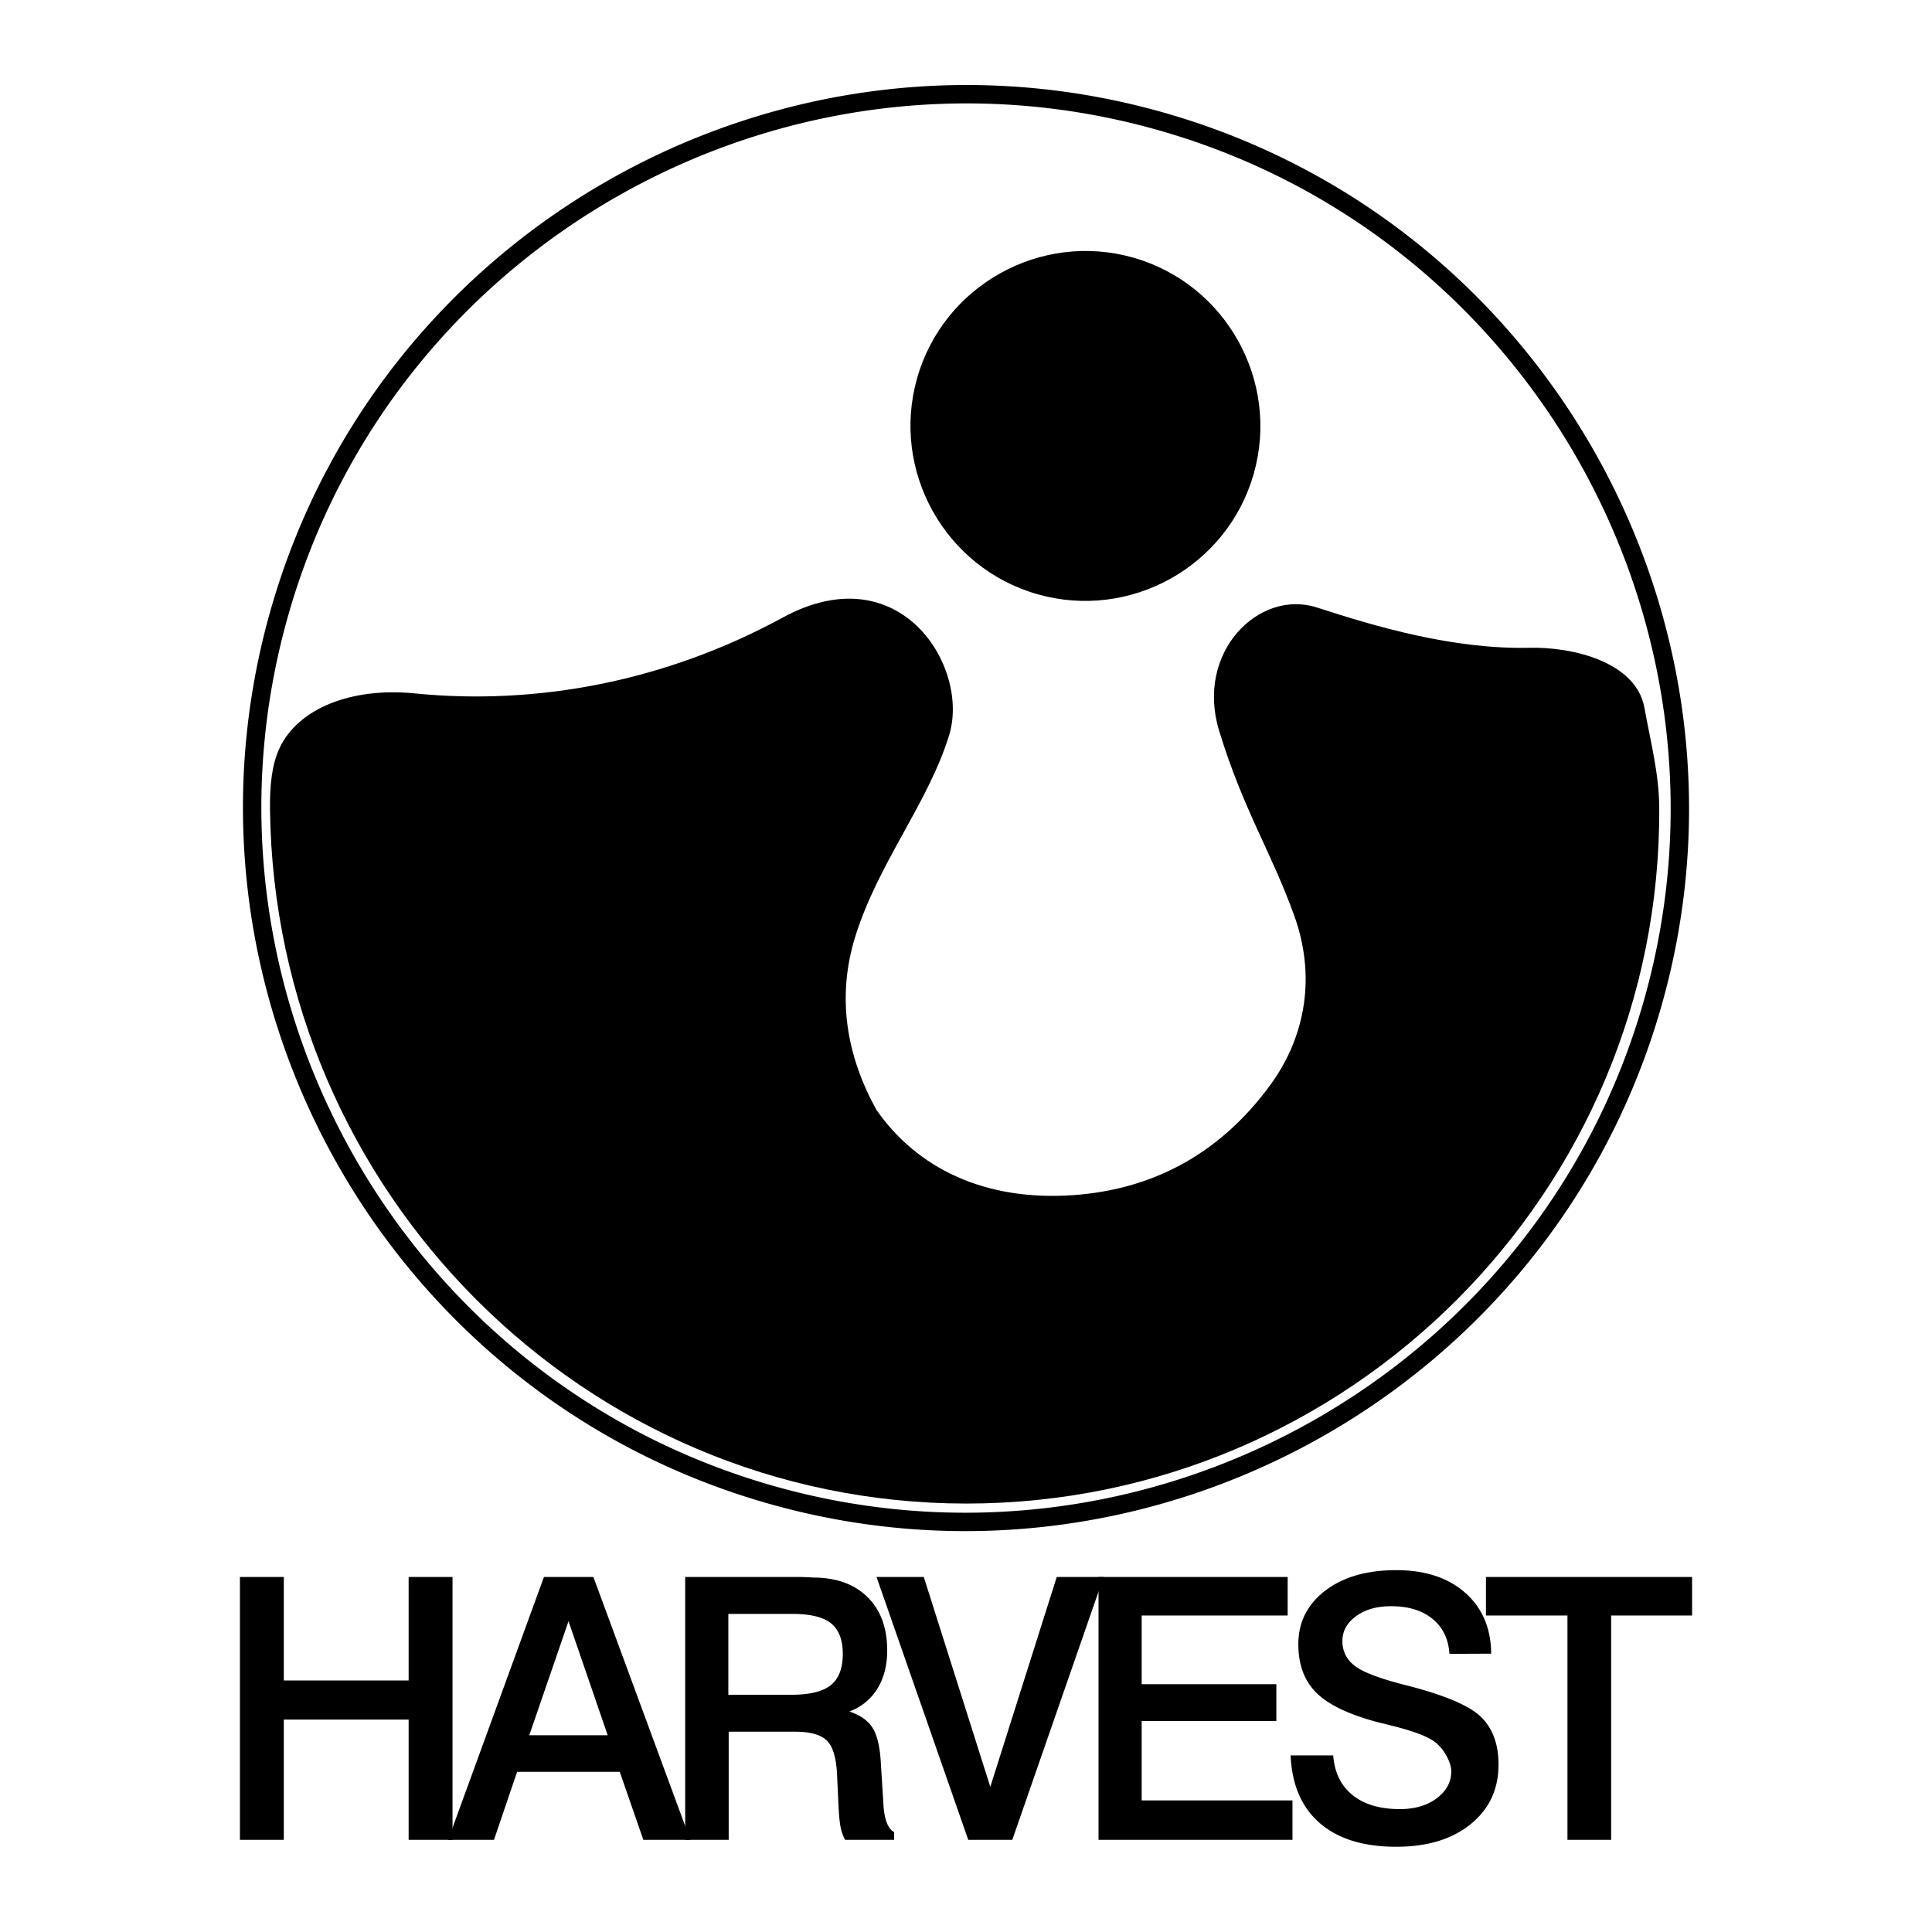
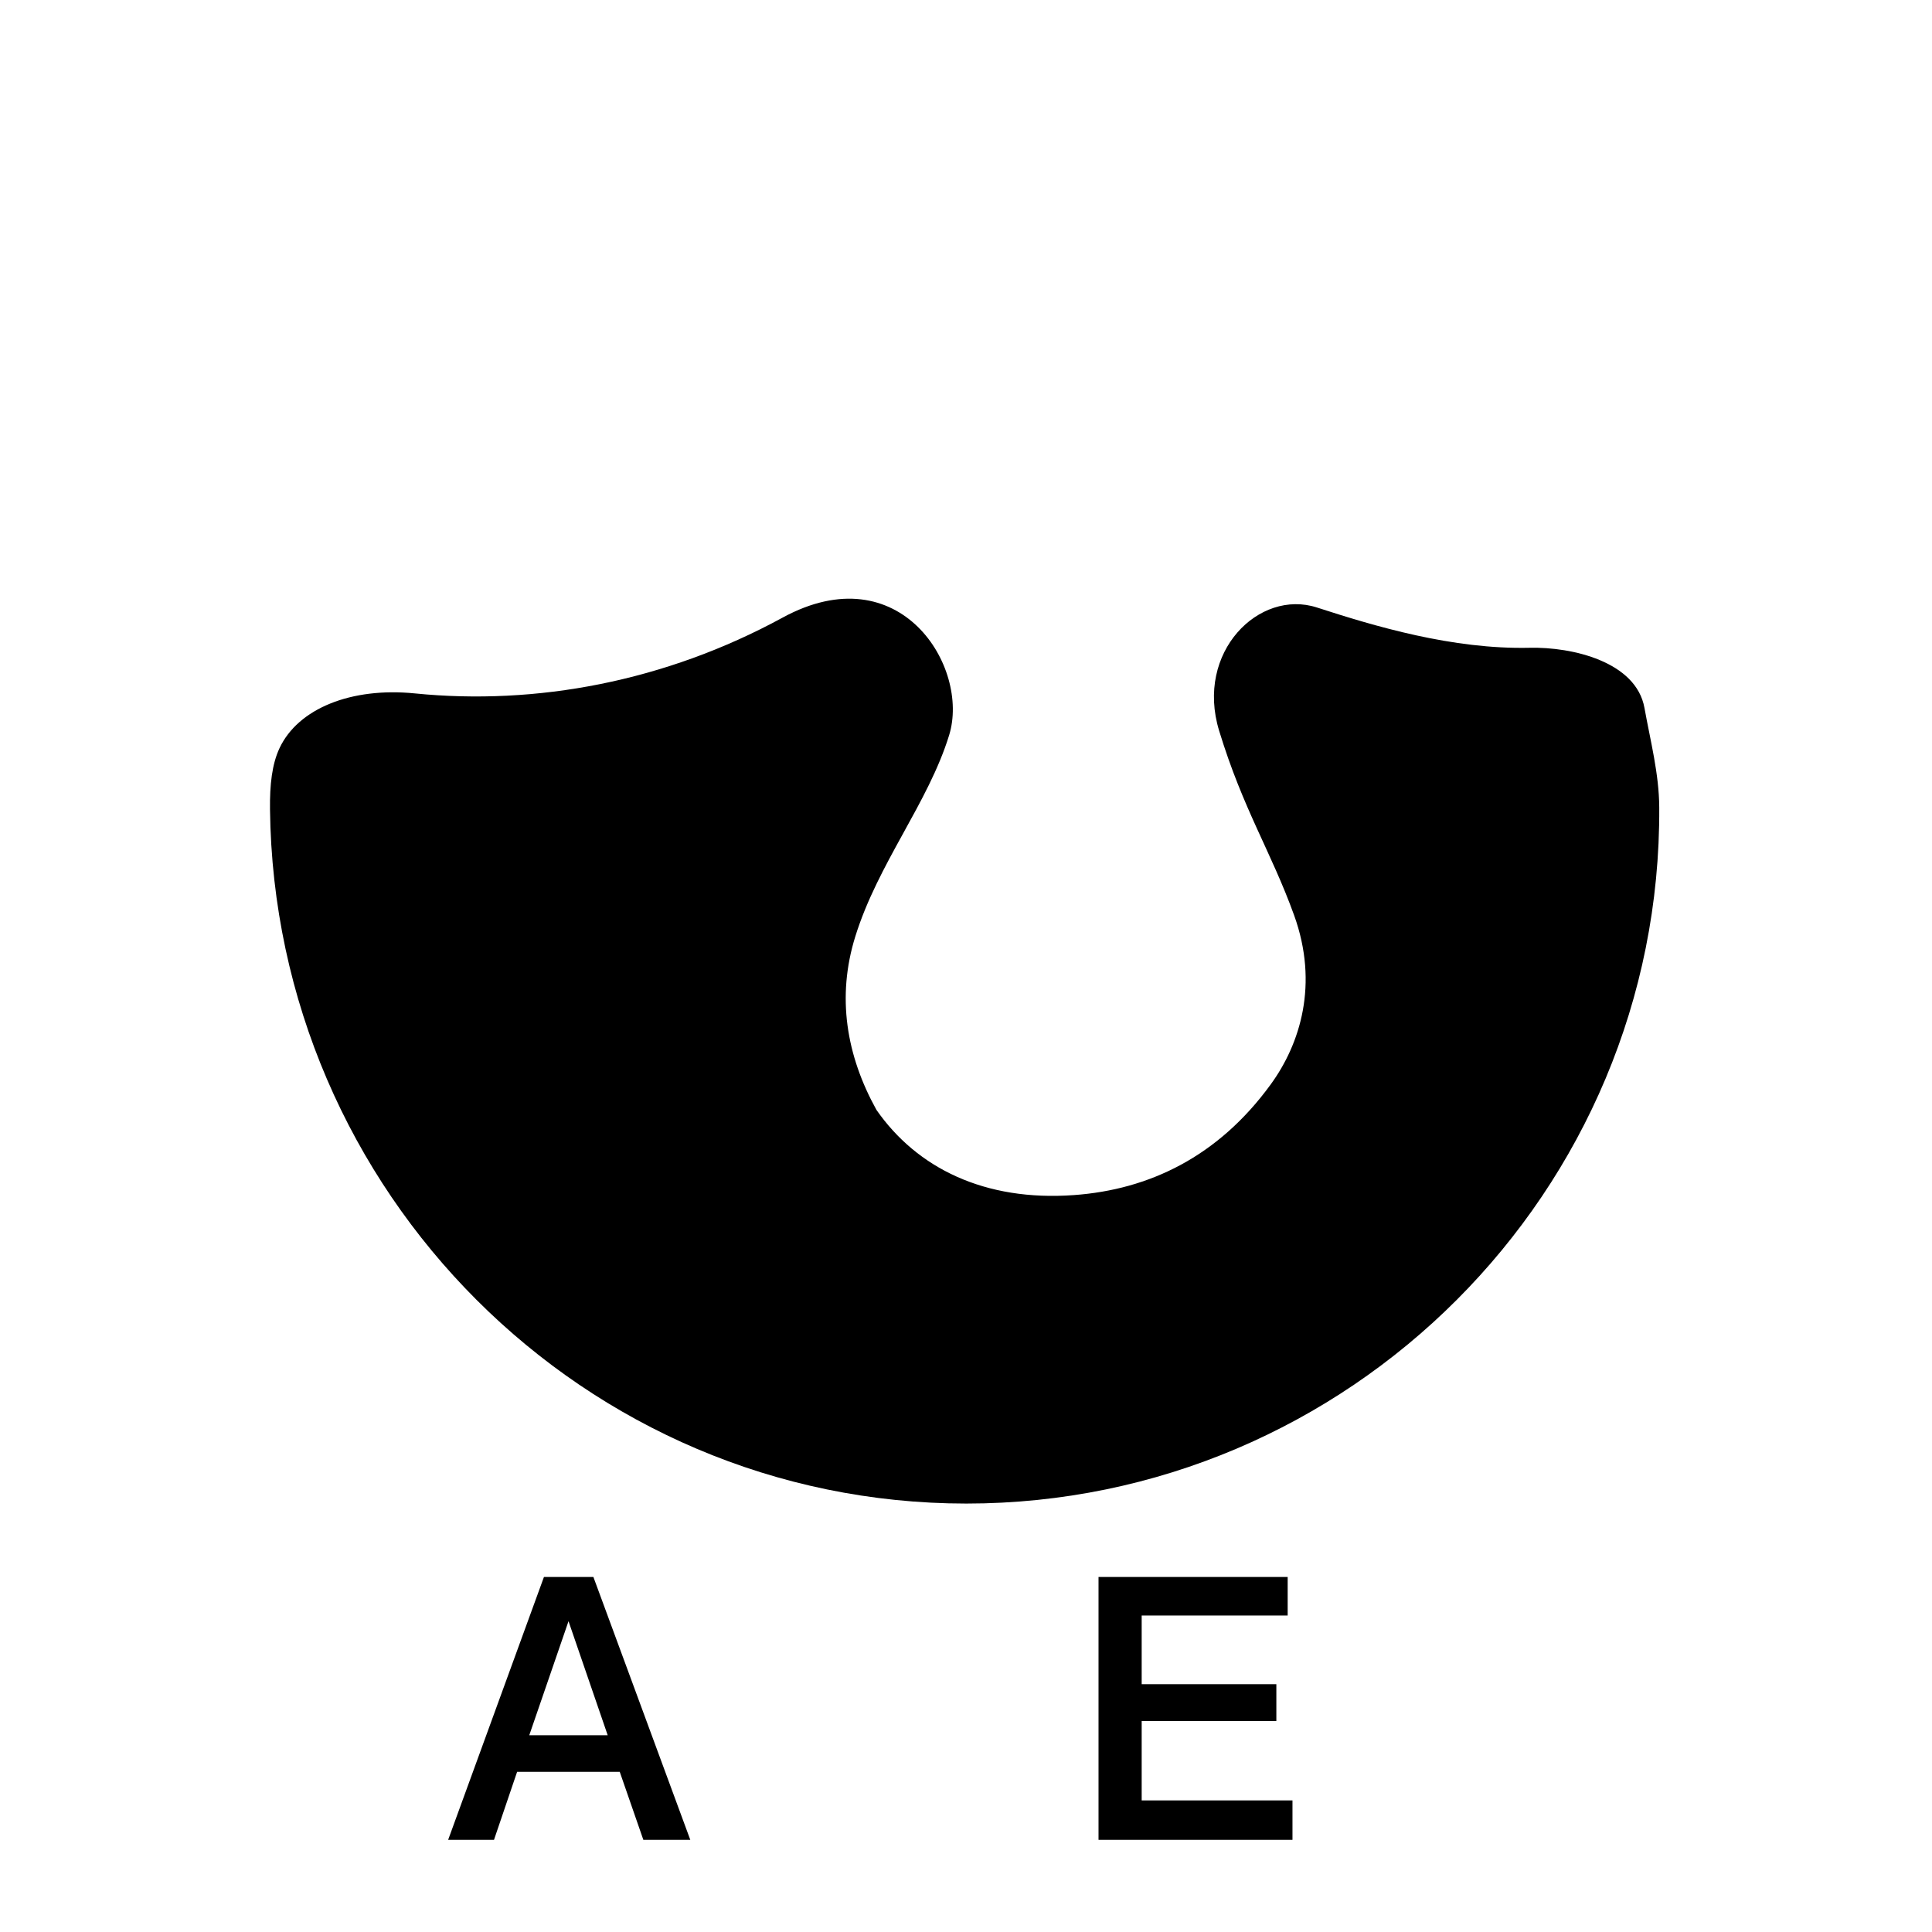
<svg xmlns="http://www.w3.org/2000/svg" width="2500" height="2500" viewBox="0 0 192.756 192.756">
  <g fill-rule="evenodd" clip-rule="evenodd">
-     <path fill="#fff" d="M0 0h192.756v192.756H0V0z" />
-     <path d="M23.937 157.336h4.379v10.324H40.77v-10.324h4.379v26.223H40.77v-11.997H28.316v11.997h-4.379v-26.223z" />
    <path d="M56.721 161.748l-3.916 11.377h7.825l-3.909-11.377zm-2.452-4.412h4.934l9.667 26.223h-4.684l-2.354-6.781h-10.24l-2.305 6.781h-4.575l9.557-26.223z" />
-     <path d="M72.666 161.018v8.07h6.27c1.835 0 3.153-.32 3.952-.959.799-.645 1.196-1.684 1.196-3.117 0-1.404-.391-2.42-1.171-3.053-.781-.625-2.068-.941-3.867-.941h-6.38zm-4.306-3.682h11.344c.348 0 .726.012 1.146.035.128.012.208.02.232.02 2.324 0 4.141.643 5.458 1.938s1.976 3.076 1.976 5.342c0 1.484-.33 2.754-.982 3.811-.659 1.059-1.586 1.818-2.793 2.279 1.074.348 1.848.889 2.317 1.629.47.742.75 1.951.83 3.623l.238 3.756v.035c.067 1.635.433 2.633 1.085 2.99v.766h-4.897a4.626 4.626 0 0 1-.439-1.221c-.098-.469-.171-1.209-.22-2.23l-.146-3.137c-.091-1.684-.445-2.807-1.061-3.359-.616-.561-1.653-.84-3.117-.84H72.702v10.787H68.36v-26.224zM87.452 157.336h4.715l6.636 20.935 6.629-20.935h4.677l-9.111 26.223h-4.397l-9.149-26.223z" />
    <path d="M109.6 157.336h18.871v3.846h-14.565v6.849h13.436v3.67h-13.436v7.926h15.045v3.932H109.6v-26.223z" />
-     <path d="M148.775 164.986l-4.164.02c-.098-1.484-.66-2.645-1.689-3.49-1.031-.844-2.41-1.264-4.137-1.264-1.426 0-2.592.334-3.494.998-.908.662-1.359 1.488-1.359 2.473 0 .996.396 1.816 1.195 2.449.799.639 2.469 1.281 5.02 1.932 3.873.973 6.396 2.031 7.586 3.168 1.184 1.143 1.775 2.734 1.775 4.775 0 2.469-.928 4.449-2.781 5.951-1.848 1.5-4.324 2.254-7.422 2.254-3.264 0-5.801-.783-7.617-2.352-1.818-1.562-2.795-3.822-2.922-6.764h4.25c.123 1.695.764 3.014 1.922 3.955 1.158.936 2.738 1.404 4.727 1.404 1.5 0 2.732-.365 3.689-1.088s1.439-1.611 1.439-2.668c0-.42-.133-.887-.402-1.416a4.57 4.57 0 0 0-1.031-1.361c-.688-.633-2.225-1.234-4.609-1.816a42.82 42.82 0 0 0-1.16-.287c-2.939-.771-5.02-1.75-6.232-2.947-1.215-1.191-1.824-2.812-1.824-4.867 0-2.188.891-3.963 2.672-5.336 1.781-1.367 4.148-2.055 7.1-2.055 2.873 0 5.166.754 6.873 2.254 1.705 1.502 2.572 3.526 2.595 6.078zM148.254 157.336h20.566v3.846h-8.076v22.377h-4.359v-22.377h-8.131v-3.846zM116.184 11.255c38.207 10.909 60.471 50.966 49.561 89.172-10.908 38.207-50.965 60.469-89.172 49.561-38.206-10.908-60.469-50.967-49.56-89.172C37.92 22.61 77.978.346 116.184 11.255zm-.504 1.765c37.234 10.632 58.932 49.669 48.301 86.904-10.633 37.234-49.67 58.93-86.904 48.299-37.234-10.631-58.931-49.668-48.299-86.903 10.63-37.235 49.668-58.931 86.902-48.3z" />
-     <path d="M113.086 25.71c9.246 2.64 14.633 12.334 11.994 21.58-2.641 9.246-12.334 14.633-21.58 11.994-9.246-2.64-14.633-12.334-11.993-21.58 2.639-9.246 12.335-14.633 21.579-11.994z" />
    <path d="M165.543 80.563c-.02-3.387-.873-6.593-1.475-9.935-.832-4.614-7.213-6.095-11.453-5.999-7.713.175-15.469-2.153-21.225-4.019-5.758-1.865-12.16 4.426-9.756 12.3 2.406 7.875 5.186 12.057 7.477 18.398 2.488 6.892.602 12.841-2.311 16.855-5.273 7.266-12.184 10.529-19.643 11.07-8.928.65-15.684-2.703-19.717-8.504-3.002-5.422-3.981-11.264-2.11-17.284 2.28-7.334 7.279-13.314 9.367-20.1 2.089-6.786-4.887-18.117-16.617-11.725-11.731 6.392-24.599 8.773-36.682 7.562-6.388-.64-11.659 1.525-13.507 5.455-.755 1.605-.981 3.653-.953 6.096.443 38.197 31.369 69.277 69.474 69.277 38.108.002 69.352-31.078 69.131-69.447z" />
  </g>
</svg>